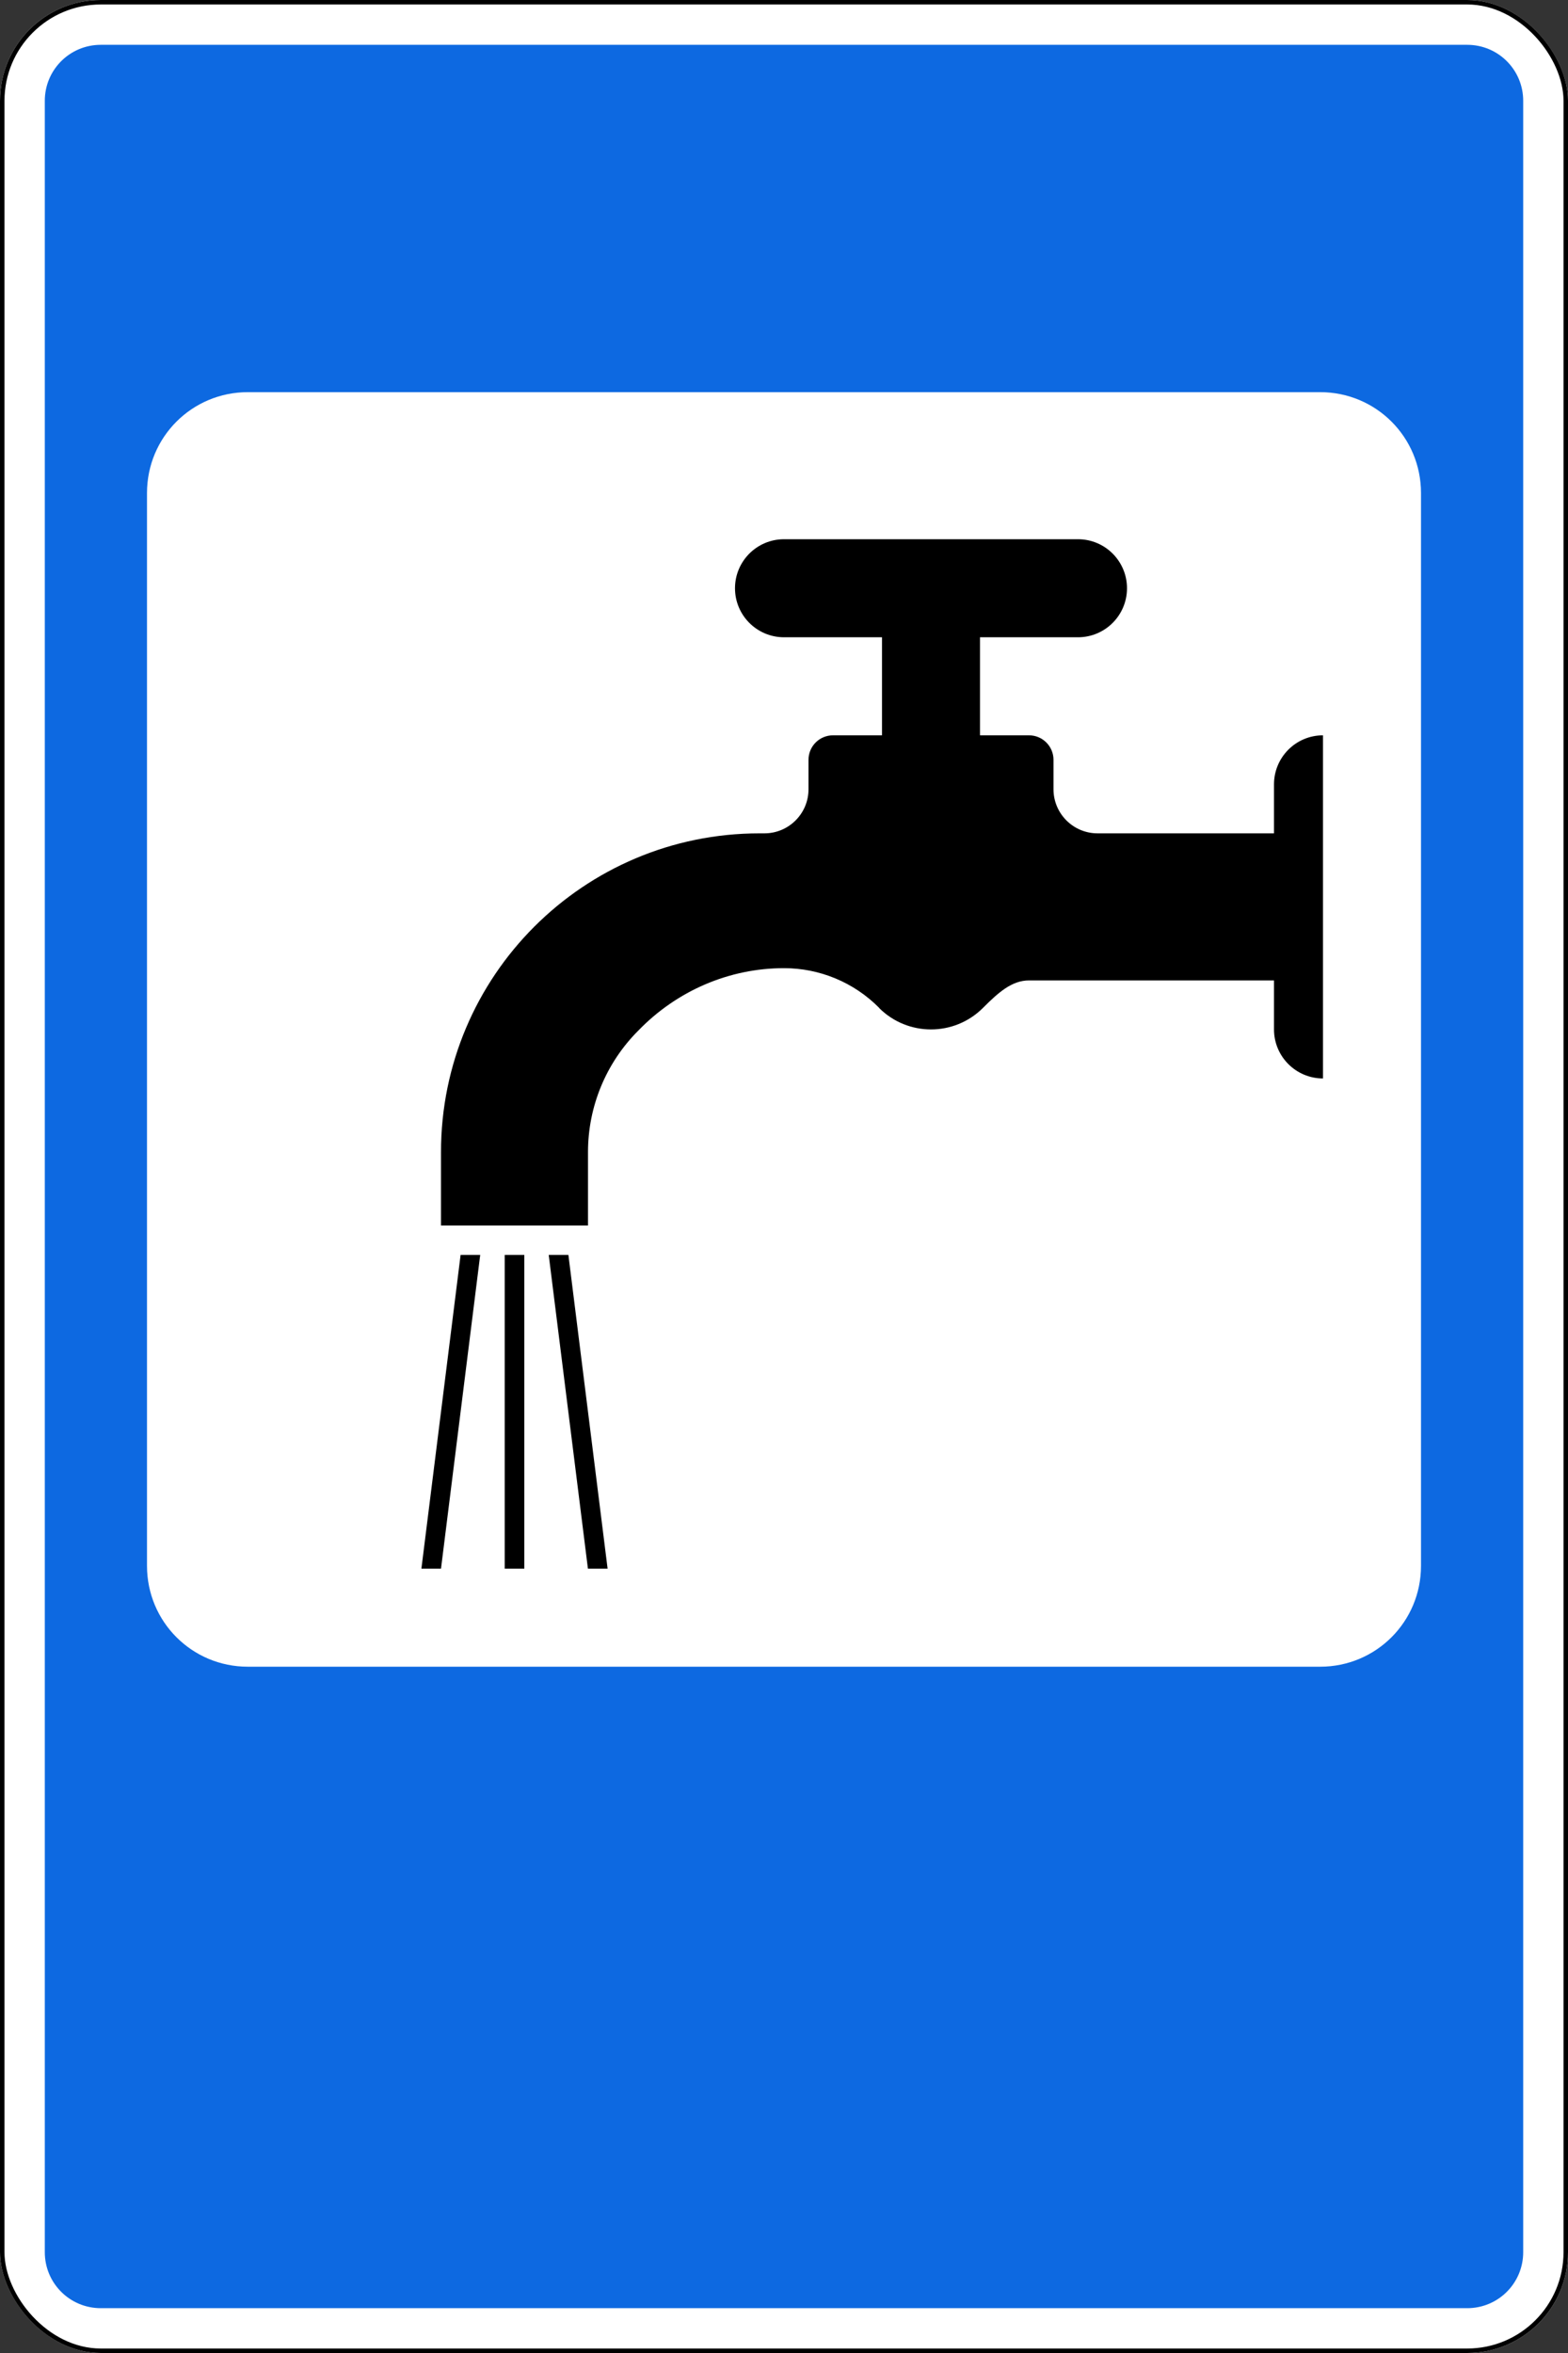
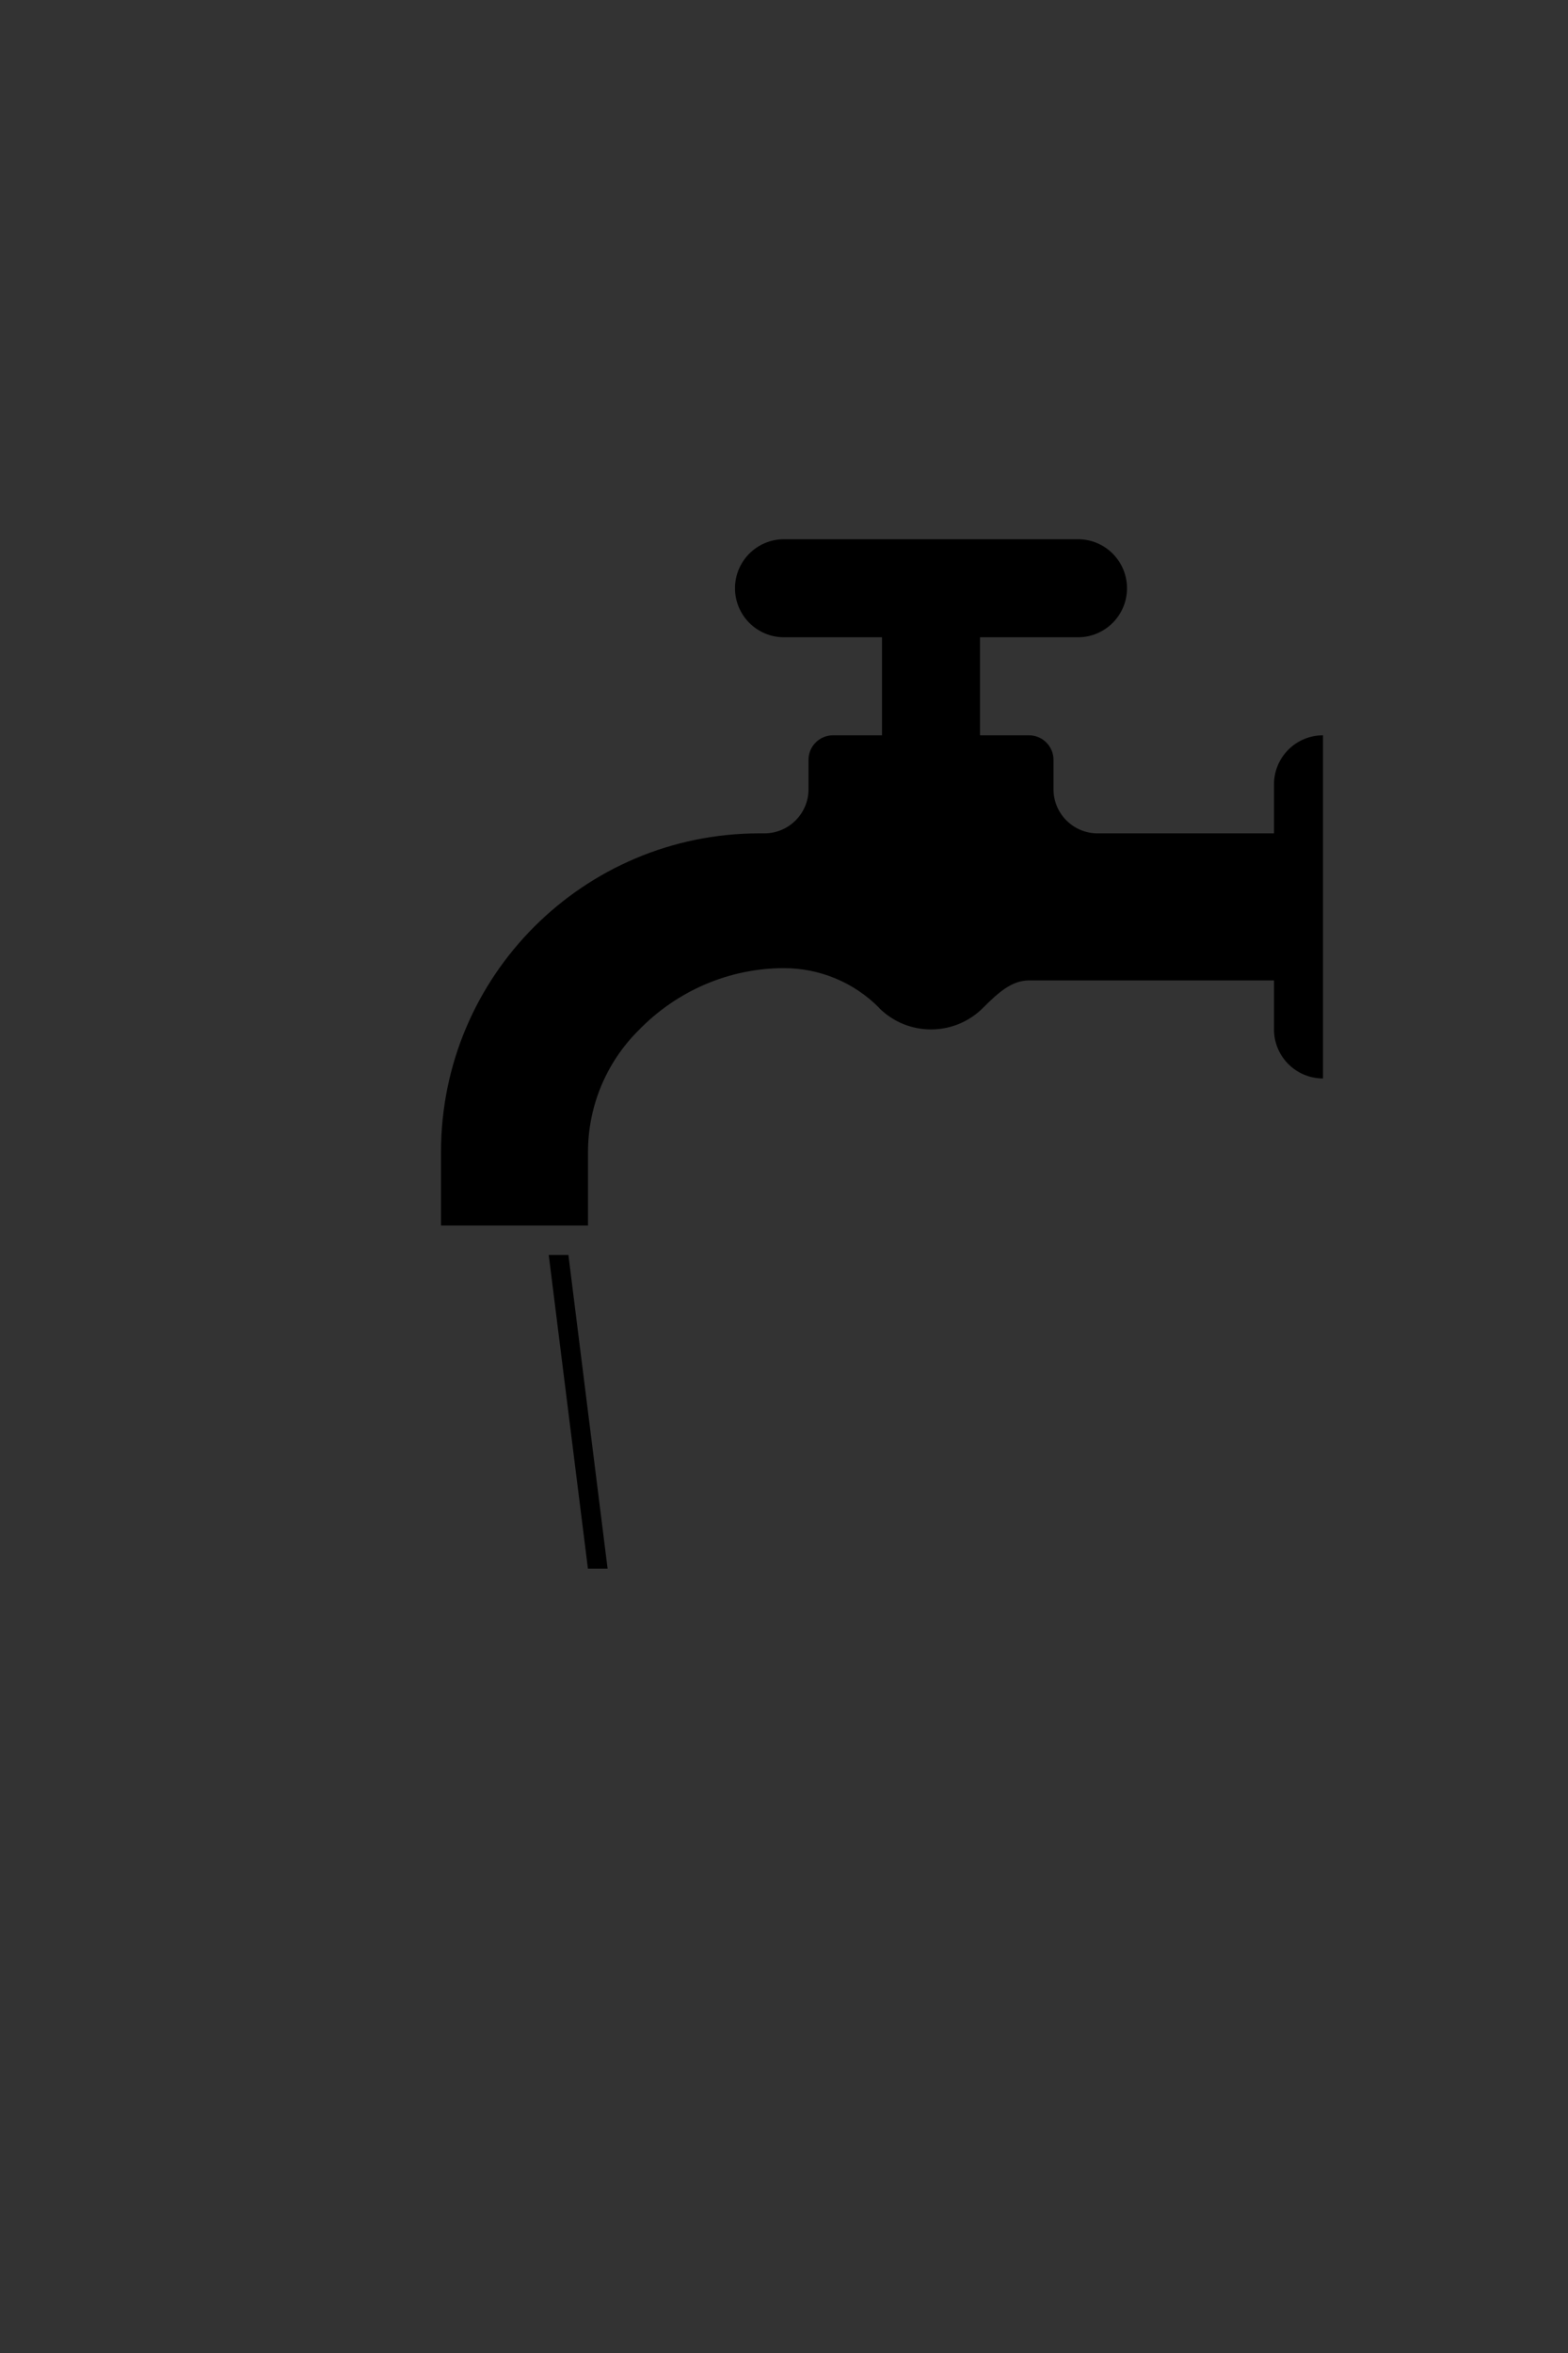
<svg xmlns="http://www.w3.org/2000/svg" xmlns:ns1="http://www.inkscape.org/namespaces/inkscape" xmlns:ns2="http://sodipodi.sourceforge.net/DTD/sodipodi-0.dtd" width="700" height="1050" id="svg2" version="1.1" ns1:version="0.48.4 r9939" ns2:docname="7.8.svg">
  <rect width="100%" height="100%" fill="#333333" stroke="none" />
  <title id="title3002">7.8 Питьевая вода</title>
  <defs id="defs4" />
  <ns2:namedview id="base" pagecolor="#ffffff" bordercolor="#666666" borderopacity="1.0" ns1:pageopacity="0.0" ns1:pageshadow="2" ns1:zoom="1" ns1:cx="243.18799" ns1:cy="663.44565" ns1:document-units="px" ns1:current-layer="layer1" showgrid="false" ns1:window-width="1920" ns1:window-height="1024" ns1:window-x="-4" ns1:window-y="-4" ns1:window-maximized="1" showguides="true" ns1:guide-bbox="true" />
  <g ns1:label="Layer 1" ns1:groupmode="layer" id="layer1" transform="translate(0,-2.362)">
-     <rect style="color:#000000;fill:#ffffff;fill-opacity:1;fill-rule:nonzero;stroke:none;stroke-width:3.543;marker:none;visibility:visible;display:inline;overflow:visible;enable-background:accumulate;opacity:1" id="rect10481" width="700" height="1050" x="0" y="2.362" rx="45" ry="45" />
-     <path ns1:connector-curvature="0" style="color:#000000;fill:#0d69e1;fill-opacity:1;fill-rule:nonzero;stroke:none;stroke-width:3.543;marker:none;visibility:visible;display:inline;overflow:visible;enable-background:accumulate;opacity:1" d="m 45,22.362 c -13.85,0 -25,11.15 -25,25 l 0,960 c 0,13.85 11.15,25 25,25 l 610,0 c 13.85,0 25,-11.15 25,-25 l 0,-960 c 0,-13.85 -11.15,-25 -25,-25 l -610,0 z m 65.625,155 478.75,0 c 24.93,0 45,20.07 45,45 l 0,478.75 c 0,24.93 -20.07,45 -45,45 l -478.75,0 c -24.93,0 -45,-20.07 -45,-45 l 0,-478.75 c 0,-24.93 20.07,-45 45,-45 z" id="rect10483" />
-     <rect ry="44" rx="44" y="3.362" x="1" height="1048" width="698" id="rect10490" style="color:#000000;fill:none;stroke:#000000;stroke-width:2;stroke-miterlimit:4;stroke-opacity:1;stroke-dasharray:none;marker:none;visibility:visible;display:inline;overflow:visible;enable-background:accumulate;opacity:1" />
    <path id="path10593" style="opacity:1;color:#000000;fill:#000000;fill-opacity:1;fill-rule:nonzero;stroke:none;stroke-width:0.465;marker:none;visibility:visible;display:inline;overflow:visible;enable-background:accumulate" d="m 459.375,439.862 c -7.707,0 -13.751,5.467 -20.548,12.264 -12.814,12.814 -33.59,12.814 -46.404,2e-5 l 1e-5,-0.081 C 381.172,440.714 365.912,434.393 350,434.393 c -24.408,5e-5 -47.816,10.034 -65.075,27.893 -14.358,14.358 -22.425,33.832 -22.425,54.138 l 2e-5,32.813 -65.625,0 0,-32.813 c 0,-78.528 63.66,-142.187 142.188,-142.187 l 2.188,0 c 10.873,0 19.688,-8.814 19.688,-19.688 l 0,-13.125 c 0,-6.041 4.897,-10.938 10.938,-10.938 l 21.875,-1.1e-4 0,-43.75 -43.75,7e-5 c -12.081,0 -21.875,-9.794 -21.875,-21.875 0,-12.081 9.794,-21.875 21.875,-21.875 l 131.25,0 c 12.081,0 21.875,9.794 21.875,21.875 0,12.081 -9.794,21.875 -21.875,21.875 l -43.75,-7e-5 0,43.75 21.875,1.1e-4 c 6.041,0 10.938,4.897 10.938,10.938 l 0,13.125 0,0 c 0,10.873 8.814,19.687 19.688,19.687 l 78.75,-6e-5 0,-21.875 c 0,-12.081 9.794,-21.875 21.875,-21.875 l 10e-6,153.125 c -12.081,0 -21.875,-9.794 -21.875,-21.875 l -10e-6,-21.875 z" ns1:connector-curvature="0" ns2:nodetypes="ccccccccccccccccccsccsccccccccccccccc" />
-     <rect style="opacity:1;color:#000000;fill:#000000;fill-opacity:1;fill-rule:nonzero;stroke:none;stroke-width:3.543;marker:none;visibility:visible;display:inline;overflow:visible;enable-background:accumulate" id="rect10171" width="8.75" height="140" x="225.312" y="562.362" />
-     <path ns2:nodetypes="ccccc" ns1:connector-curvature="0" id="path10204" d="m 214.375,562.362 -8.75,0 -17.5,140 8.75,0 z" style="opacity:1;fill:#000000;fill-opacity:1;stroke:none" />
    <path style="opacity:1;fill:#000000;fill-opacity:1;stroke:none" d="m 244.965,562.362 8.785,0 17.5,140 -8.785,0 z" id="path10210" ns1:connector-curvature="0" ns2:nodetypes="ccccc" />
  </g>
</svg>